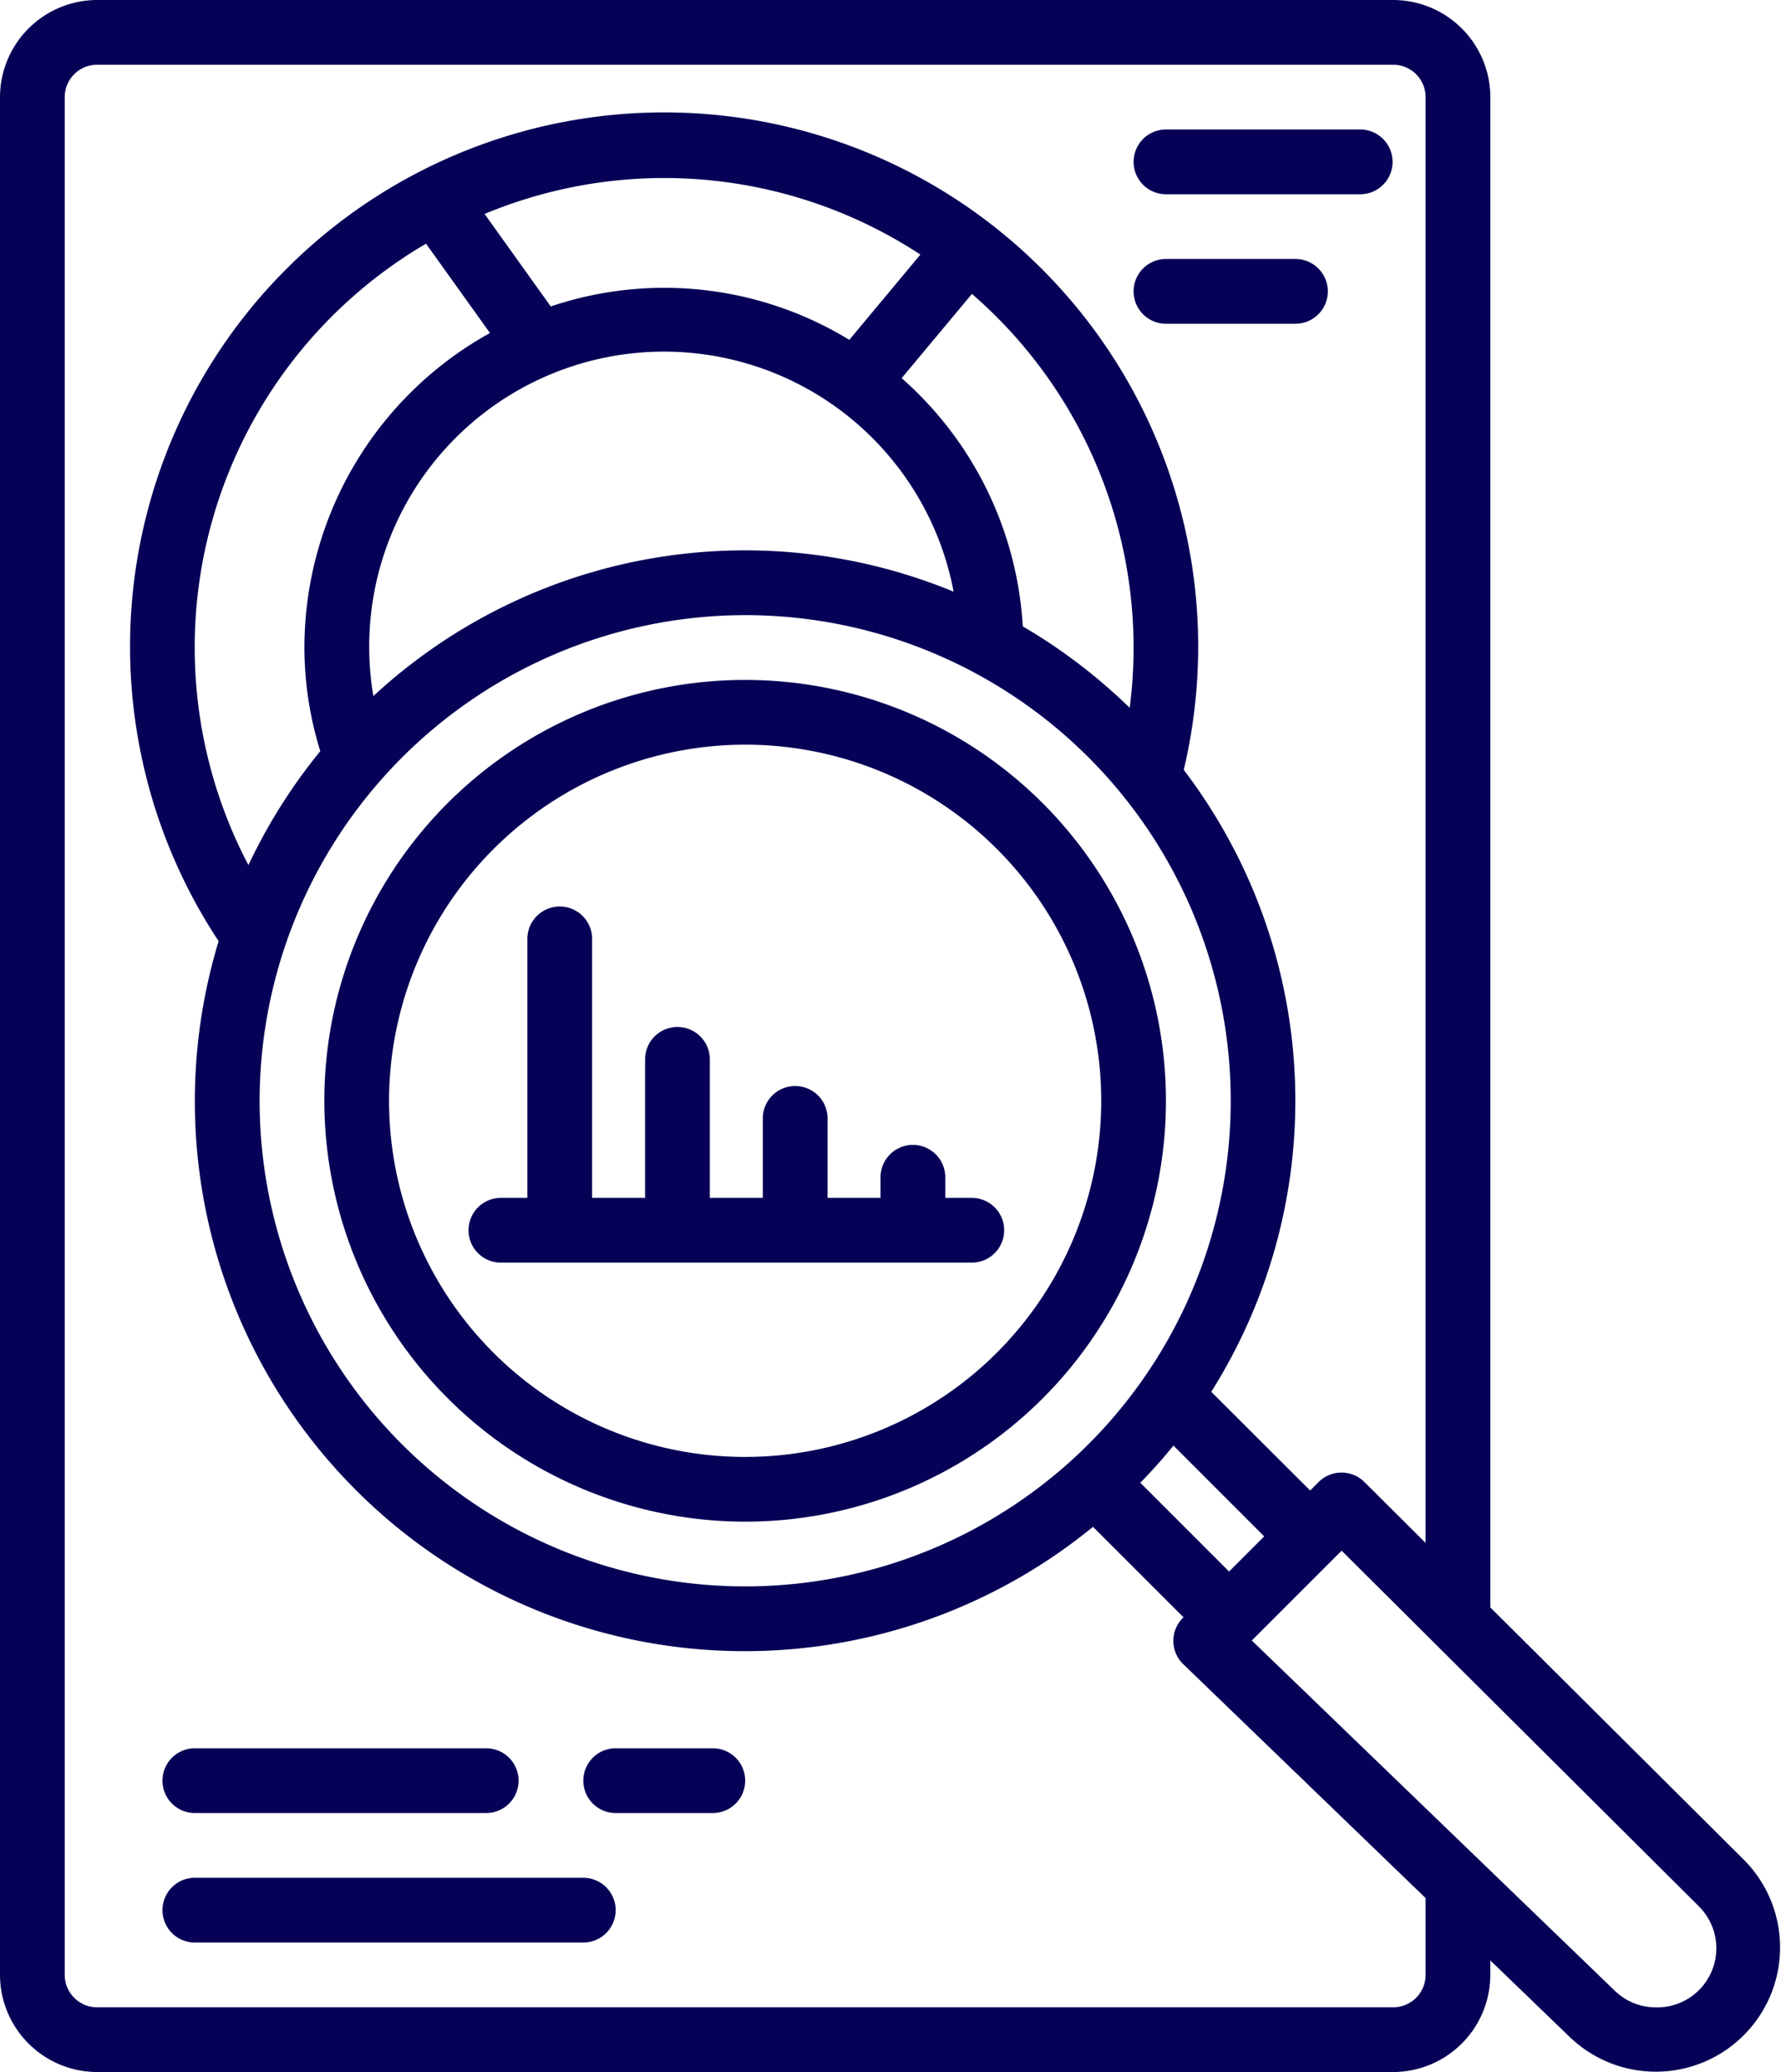
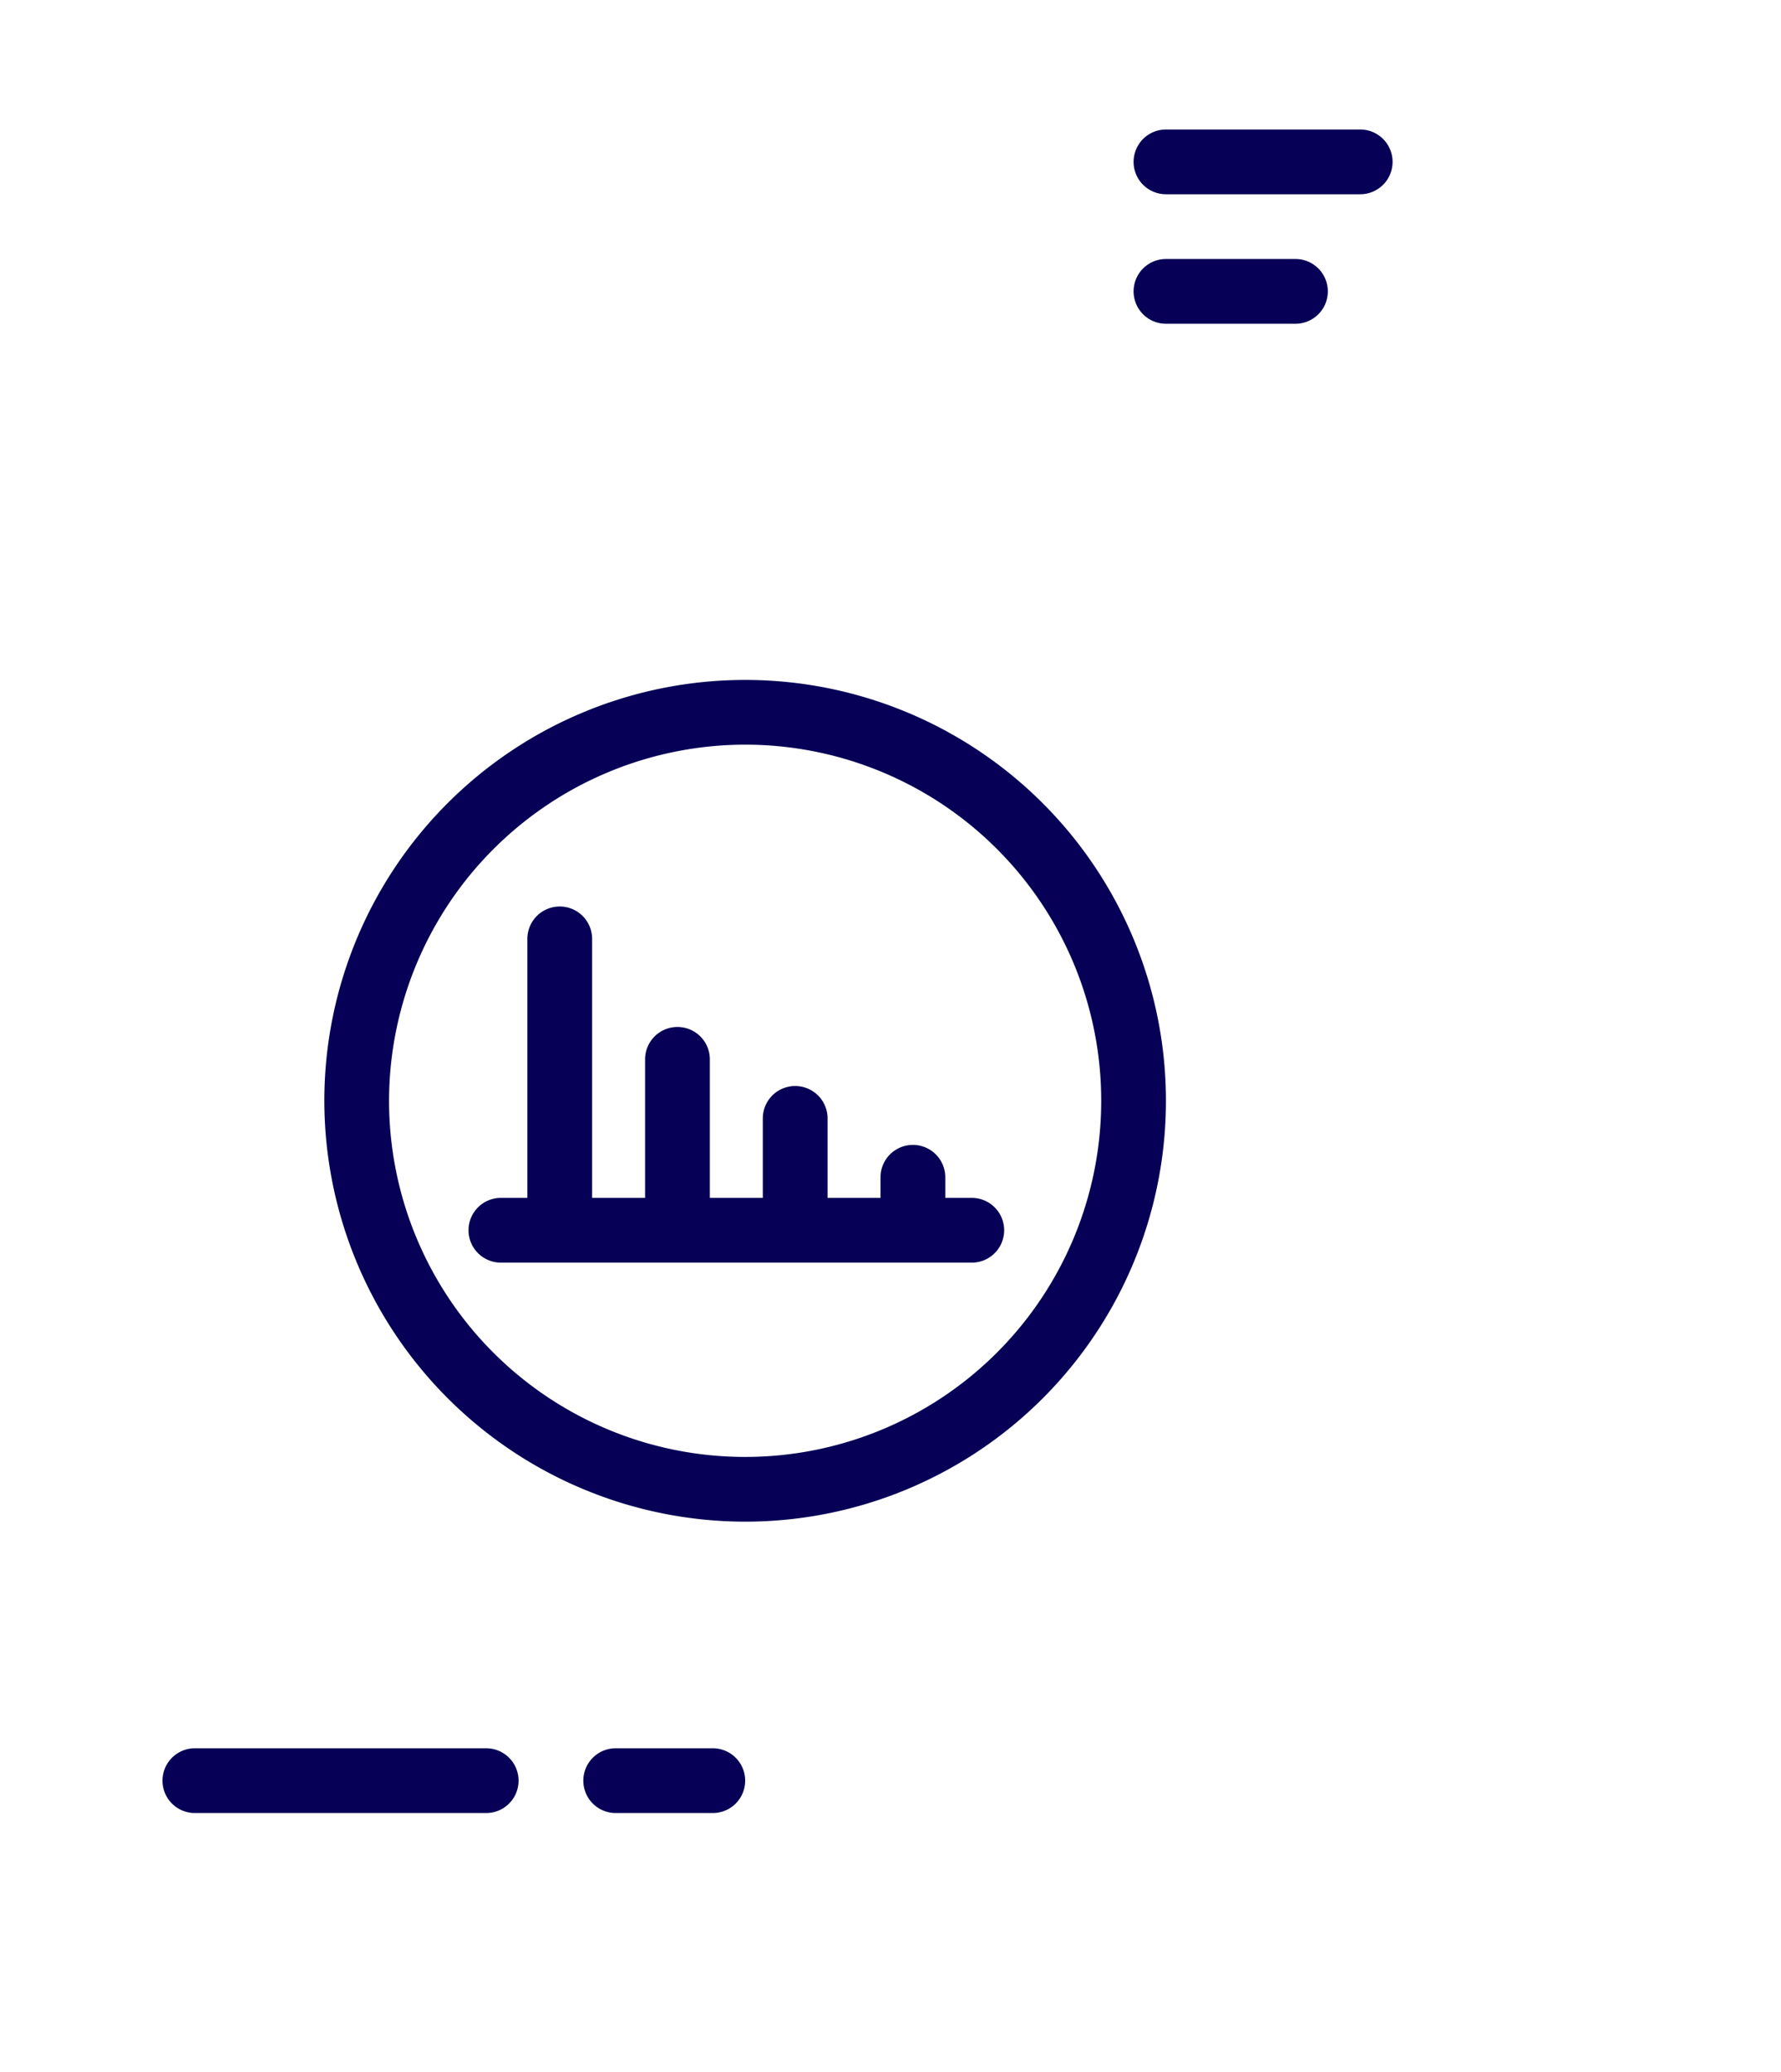
<svg xmlns="http://www.w3.org/2000/svg" width="47.581" height="55.347" viewBox="0 0 47.581 55.347">
  <g id="slide3" transform="translate(-39.84)">
-     <path id="Path_9" data-name="Path 9" d="M77.061,0H42.434A2.6,2.6,0,0,0,39.84,2.594V52.753a2.6,2.6,0,0,0,2.594,2.594H77.061a2.6,2.6,0,0,0,2.594-2.594v-.388l2.132,2.056a3.319,3.319,0,0,0,4.66-4.726h0l-6.791-6.758V2.594A2.6,2.6,0,0,0,77.061,0Zm.865,52.753a.866.866,0,0,1-.865.865H42.434a.866.866,0,0,1-.865-.865V2.594a.866.866,0,0,1,.865-.865H77.061a.866.866,0,0,1,.865.865v38.62l-1.635-1.627a.865.865,0,0,0-1.222,0l-.227.227L72.2,37.177a14.584,14.584,0,0,0-.735-16.612A14.268,14.268,0,1,0,45.681,25.14,14.691,14.691,0,0,0,69.04,40.784L71.458,43.2l-.018.018a.865.865,0,0,0,.011,1.234L77.926,50.7Zm-14-42.649,1.88-2.253a12.5,12.5,0,0,1,4.215,11.056,14.779,14.779,0,0,0-2.856-2.175A9.575,9.575,0,0,0,63.927,10.1Zm1.389,5.7a14.613,14.613,0,0,0-15.5,2.789,7.741,7.741,0,0,1-.111-1.3A7.875,7.875,0,0,1,65.316,15.8ZM62.53,9.078a9.486,9.486,0,0,0-7.976-.892L52.786,5.715A12.478,12.478,0,0,1,64.429,6.8Zm-9.6-.183a9.612,9.612,0,0,0-4.957,8.4,9.319,9.319,0,0,0,.424,2.769,14.737,14.737,0,0,0-1.92,3.045,12.5,12.5,0,0,1,4.745-16.6Zm6.813,7.536A12.972,12.972,0,1,1,46.776,29.4,12.987,12.987,0,0,1,59.748,16.431Zm11.444,22.18,2.428,2.428-.939.939-2.372-2.372C70.617,39.287,70.913,38.957,71.192,38.611ZM85.226,50.92a1.579,1.579,0,0,1-1.143,2.7,1.571,1.571,0,0,1-1.1-.442l-9.7-9.357,2.4-2.4Z" fill="#060056" />
    <path id="Path_10" data-name="Path 10" d="M320.865,33.73h5.189a.865.865,0,1,0,0-1.73h-5.189a.865.865,0,1,0,0,1.73Z" transform="translate(-249.875 -28.541)" fill="#060056" />
    <path id="Path_11" data-name="Path 11" d="M320.865,65.73h3.459a.865.865,0,0,0,0-1.73h-3.459a.865.865,0,1,0,0,1.73Z" transform="translate(-249.875 -57.082)" fill="#060056" />
    <path id="Path_12" data-name="Path 12" d="M131.242,190.485A11.242,11.242,0,1,0,120,179.242,11.255,11.255,0,0,0,131.242,190.485Zm0-20.755a9.513,9.513,0,1,1-9.513,9.513A9.524,9.524,0,0,1,131.242,169.73Z" transform="translate(-71.495 -149.839)" fill="#060056" />
    <path id="Path_13" data-name="Path 13" d="M169.08,233.513a.865.865,0,0,0,0-1.73h-.708v-.55a.865.865,0,1,0-1.73,0v.55h-1.415V229.66a.865.865,0,0,0-1.73,0v2.123h-1.415v-3.7a.865.865,0,1,0-1.73,0v3.7h-1.415v-6.918a.865.865,0,0,0-1.73,0v6.918H156.5a.865.865,0,1,0,0,1.73Z" transform="translate(-103.278 -199.786)" fill="#060056" />
    <path id="Path_14" data-name="Path 14" d="M187.459,432h-2.594a.865.865,0,1,0,0,1.73h2.594a.865.865,0,1,0,0-1.73Z" transform="translate(-128.576 -385.301)" fill="#060056" />
    <path id="Path_15" data-name="Path 15" d="M80.865,433.73h7.783a.865.865,0,0,0,0-1.73H80.865a.865.865,0,0,0,0,1.73Z" transform="translate(-35.819 -385.301)" fill="#060056" />
-     <path id="Path_16" data-name="Path 16" d="M91.242,464H80.865a.865.865,0,1,0,0,1.73H91.242a.865.865,0,1,0,0-1.73Z" transform="translate(-35.819 -413.842)" fill="#060056" />
  </g>
</svg>